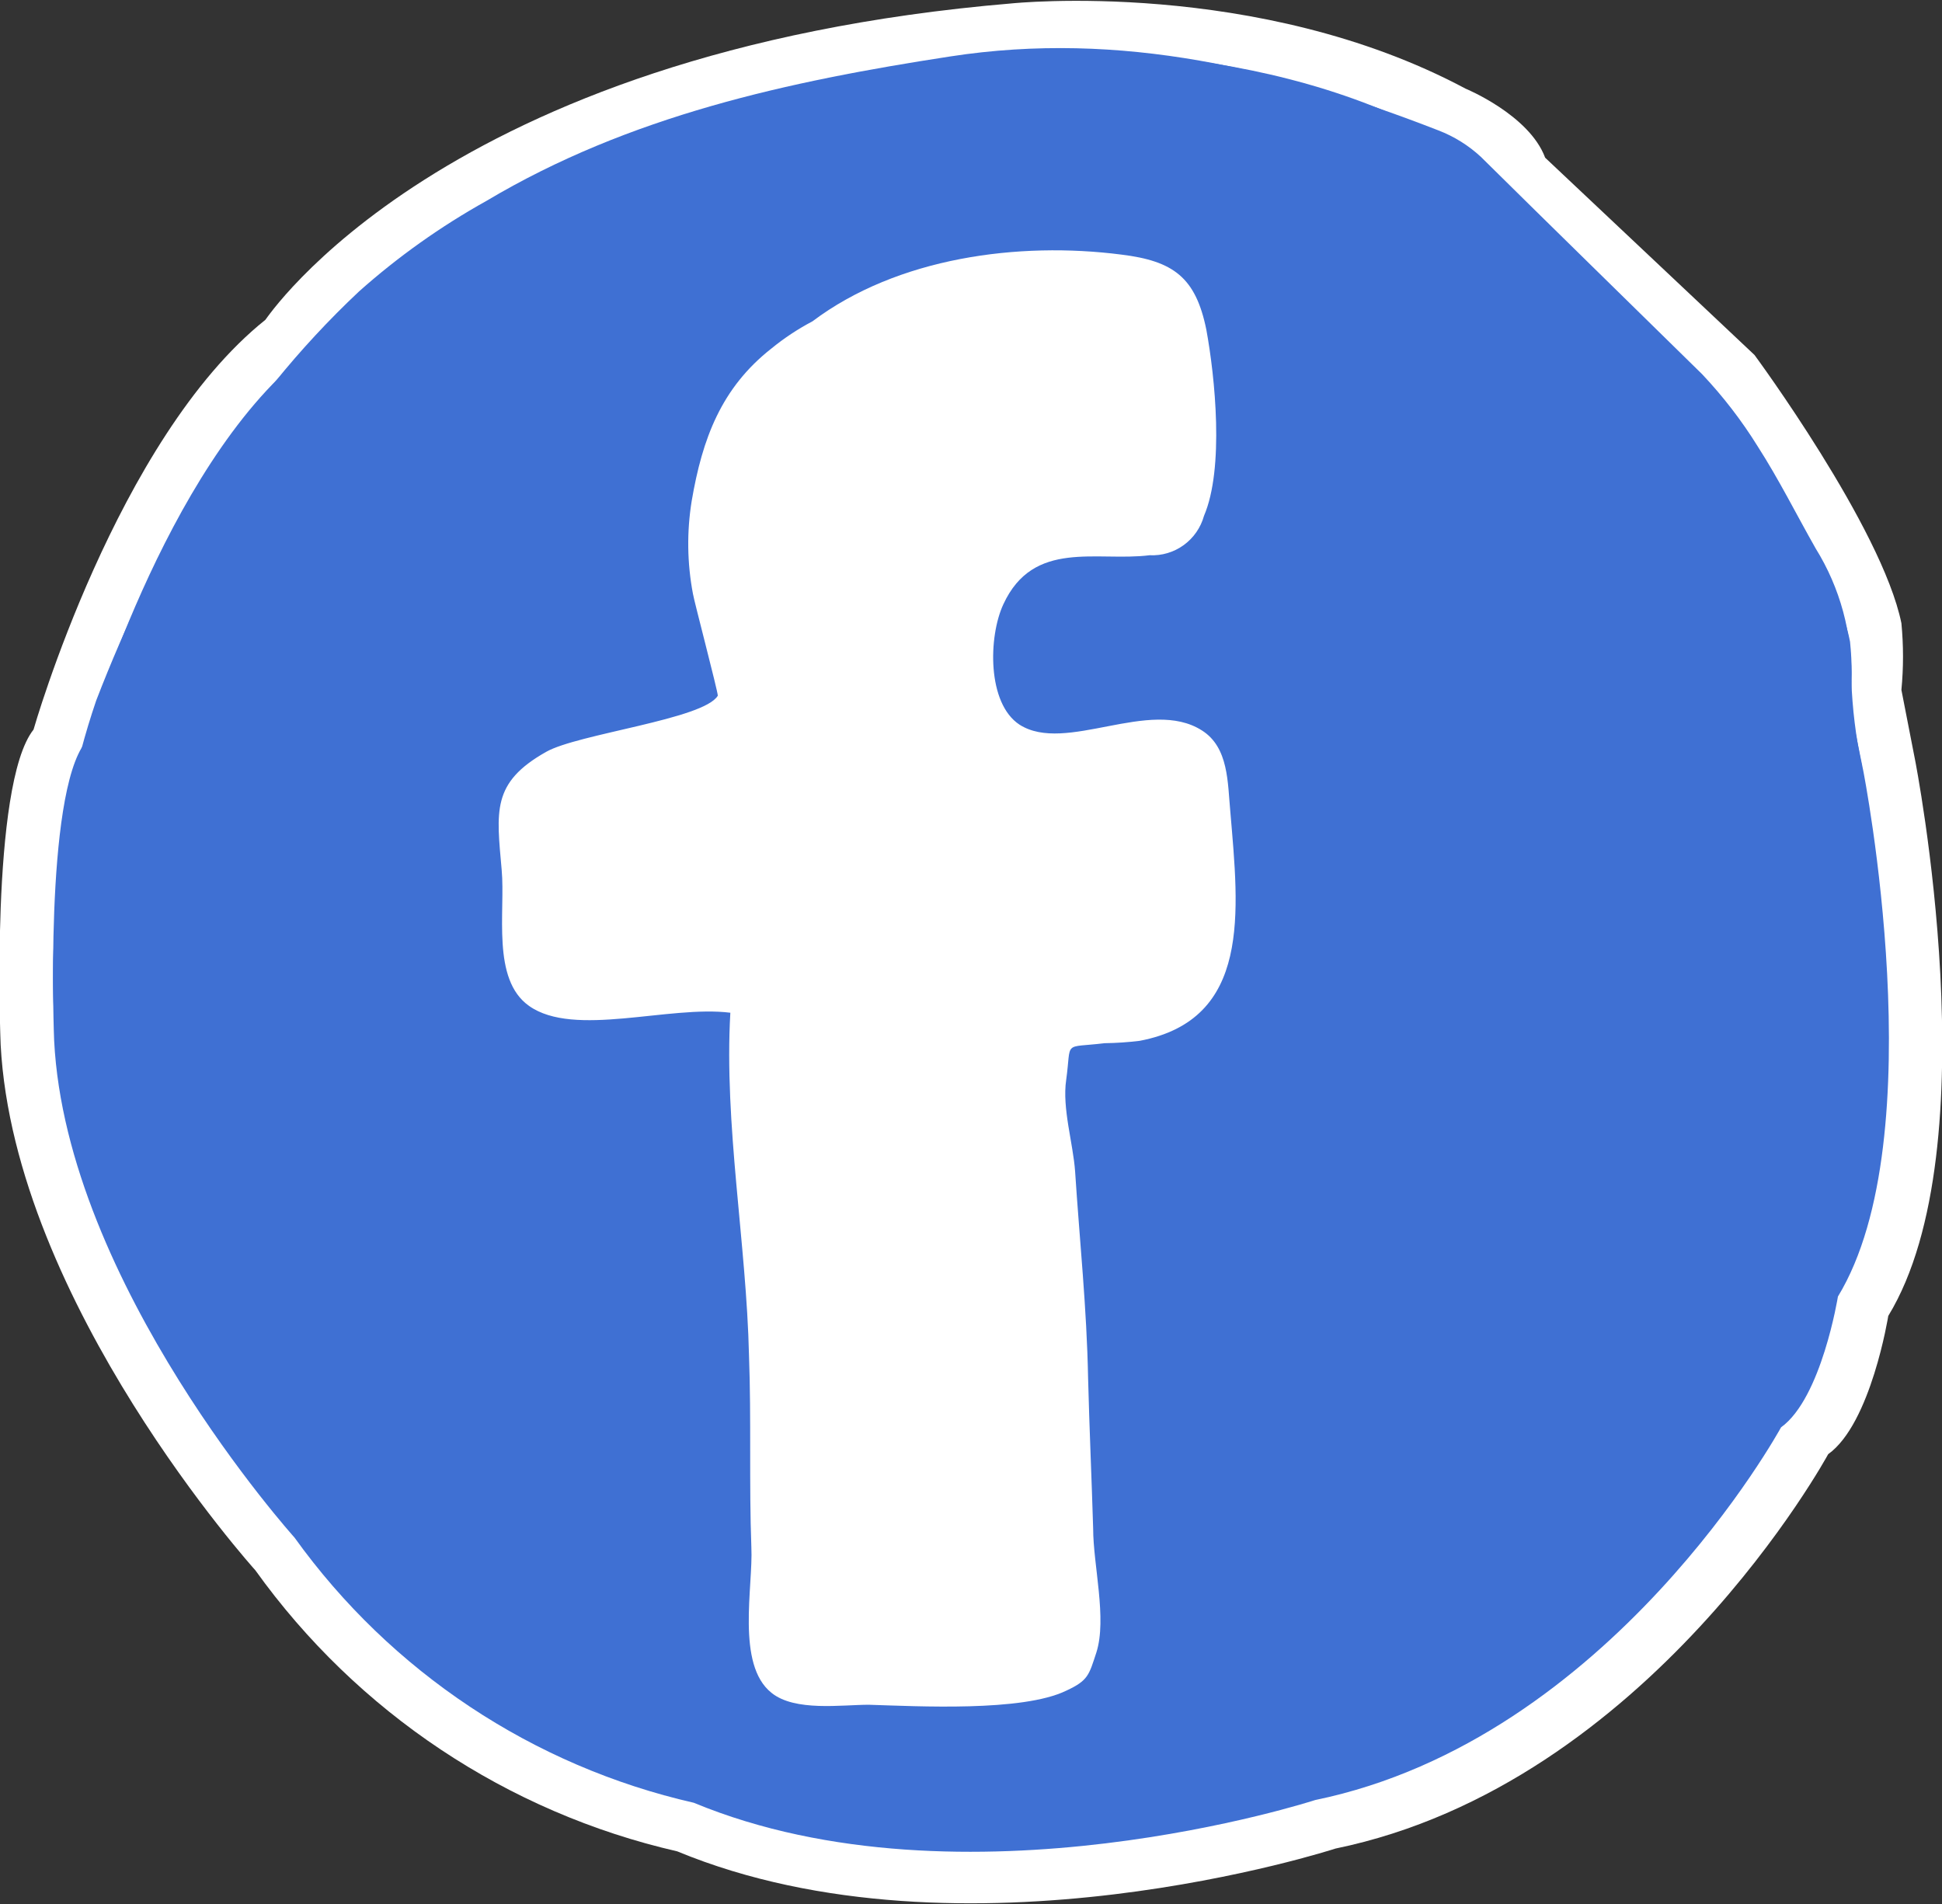
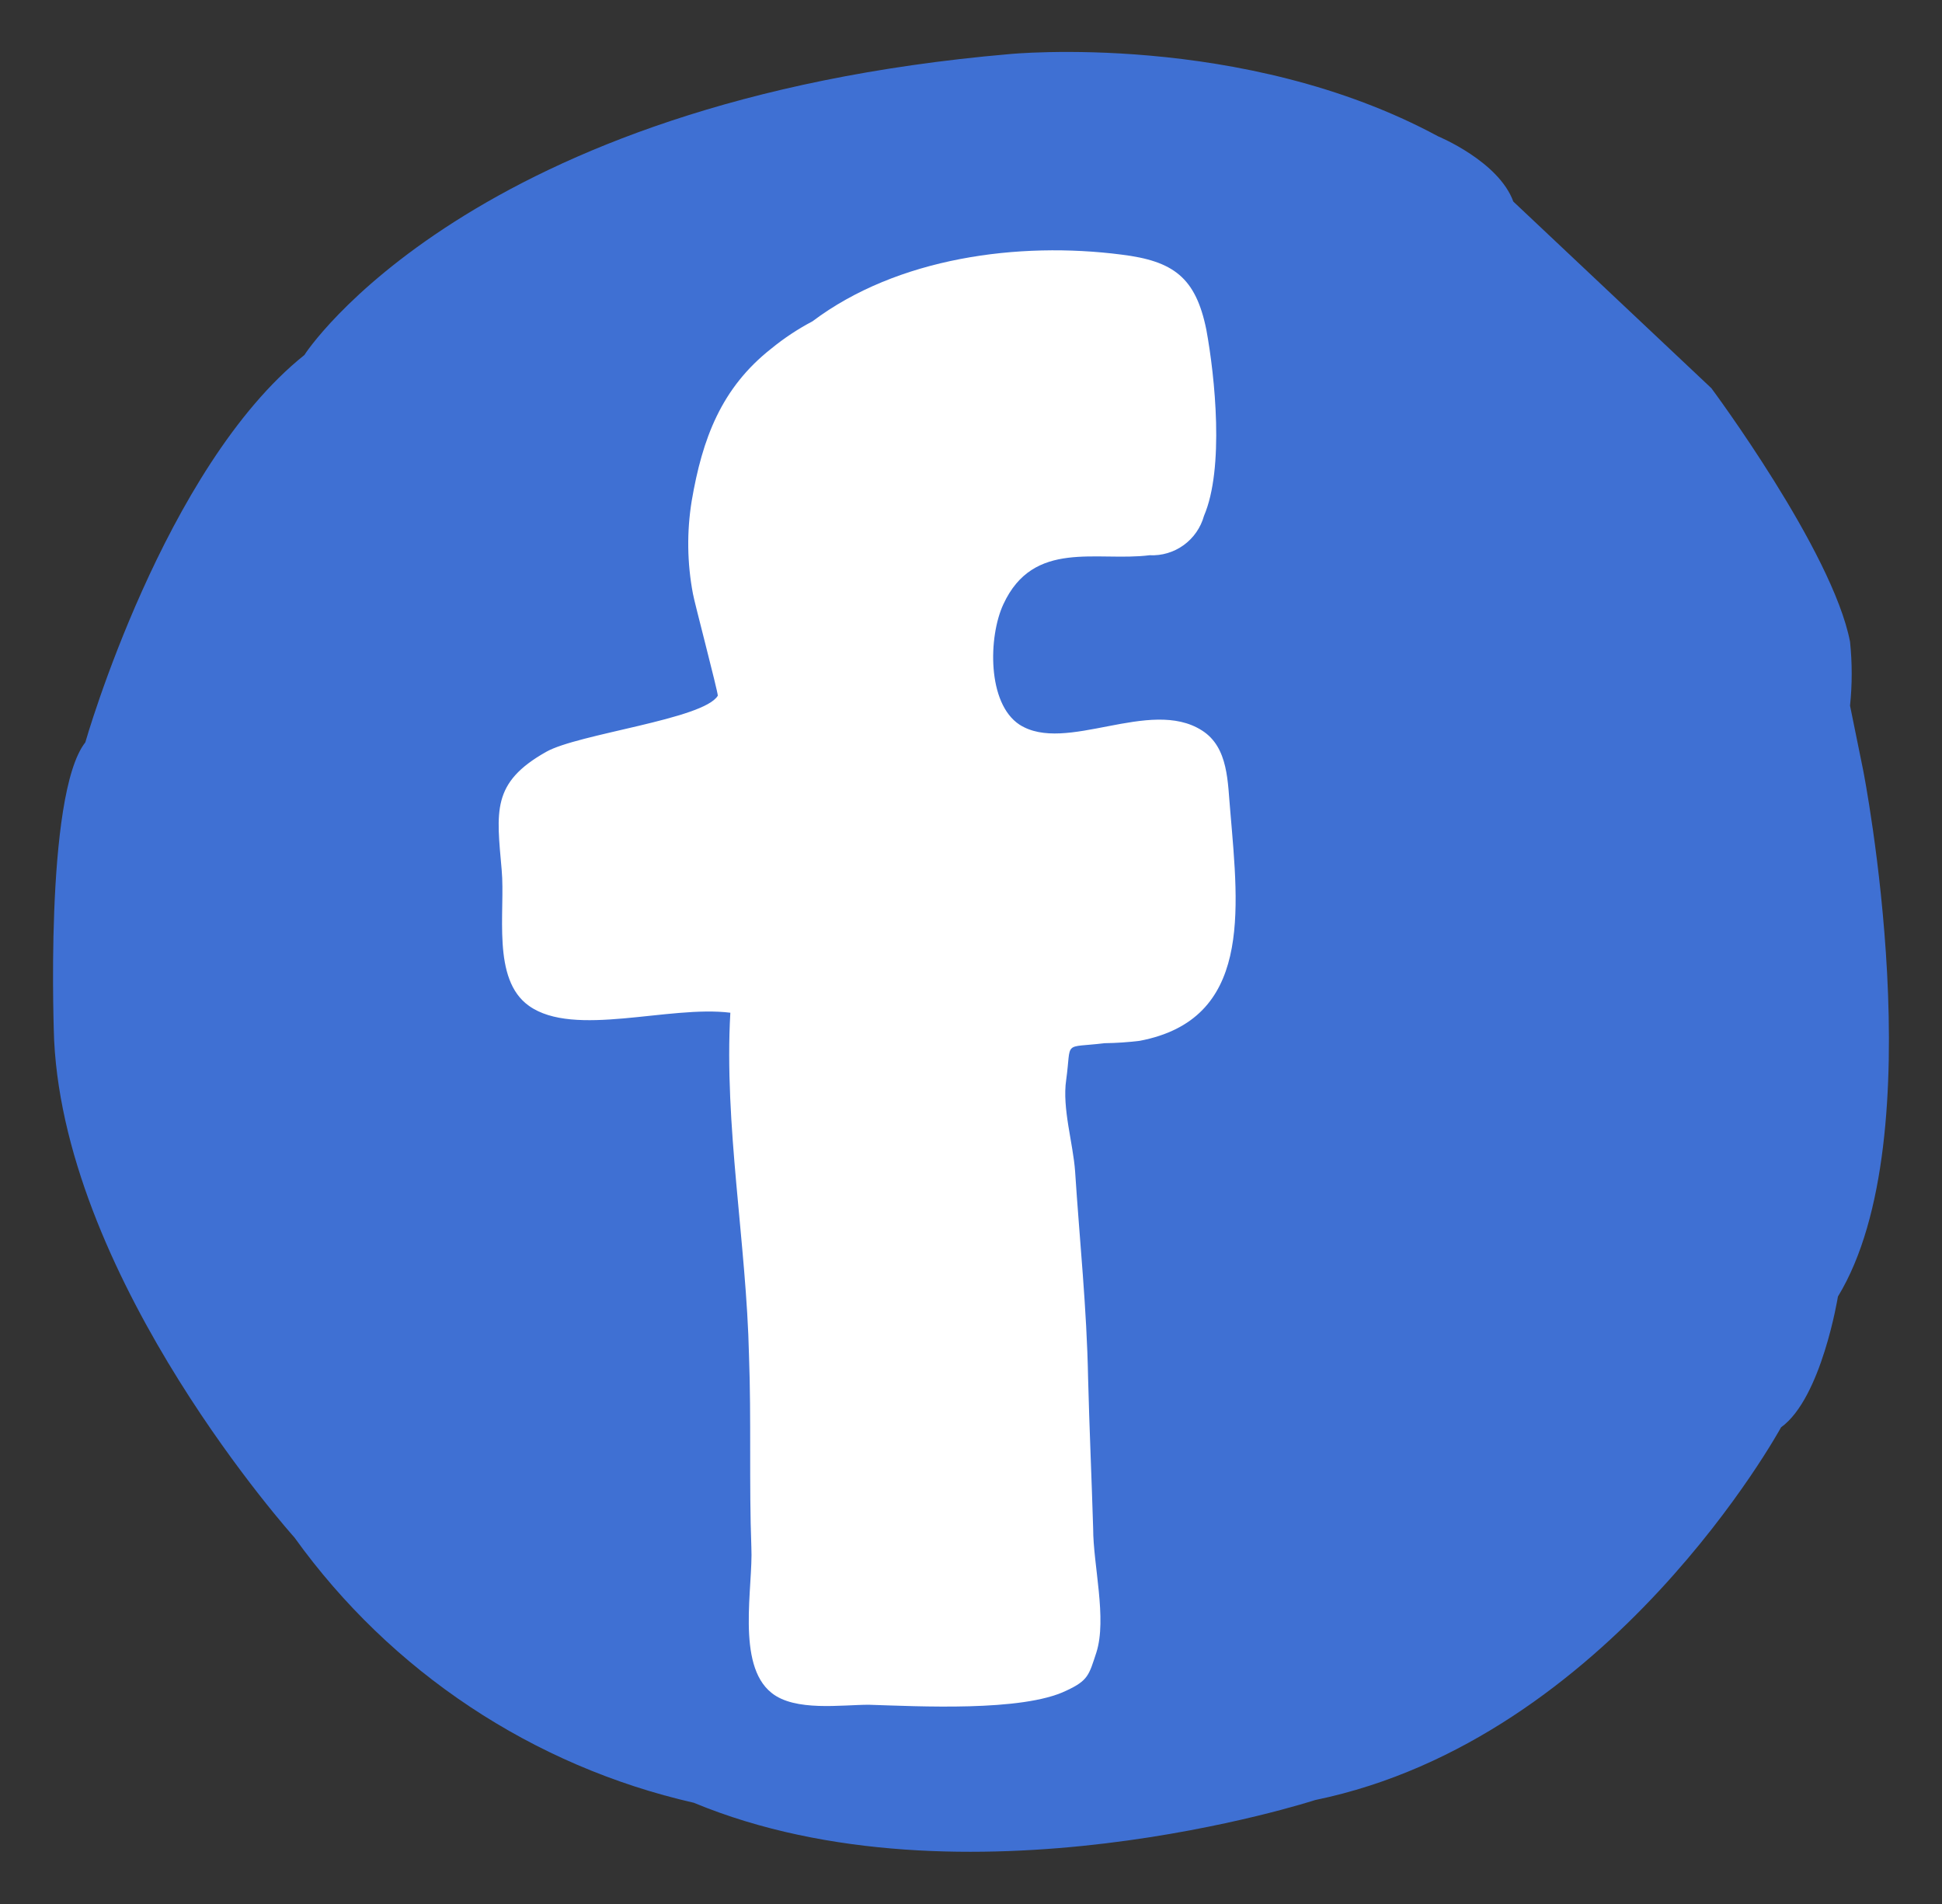
<svg xmlns="http://www.w3.org/2000/svg" width="51" height="50" viewBox="0 0 51 50" fill="none">
  <rect x="0" y="0" width="51" height="50" fill="#333333" stroke="none" />
-   <path d="M26.562 0.09C26.562 0.09 33.029 -0.587 38.488 2.328C38.488 2.328 40.16 3.016 40.578 4.141L46.076 9.322C46.076 9.322 49.421 13.854 49.934 16.366C49.99 16.949 49.99 17.535 49.934 18.118L50.291 19.948C50.291 19.948 52.298 30.114 49.589 34.557C49.589 34.557 49.137 37.383 48.011 38.188C48.011 38.188 43.31 46.85 35.07 48.545C35.07 48.545 25.302 51.729 17.786 48.618C13.32 47.595 9.381 44.97 6.707 41.238C6.707 41.238 0.374 34.221 0.017 27.434C0.017 27.434 -0.268 20.608 0.881 19.159C0.881 19.159 3.061 11.521 6.969 8.399C6.986 8.399 11.564 1.354 26.562 0.09Z" fill="white" />
  <path d="M26.506 1.421C26.506 1.421 32.639 0.811 37.769 3.581C37.769 3.581 39.358 4.236 39.742 5.293L44.944 10.195C44.944 10.195 48.128 14.475 48.585 16.853C48.643 17.411 48.643 17.974 48.585 18.532L48.931 20.233C48.931 20.233 50.826 29.846 48.267 34.048C48.267 34.048 47.838 36.717 46.773 37.483C46.773 37.483 42.312 45.669 34.54 47.27C34.54 47.27 25.302 50.28 18.221 47.342C13.996 46.38 10.266 43.903 7.733 40.376C7.733 40.376 1.745 33.723 1.422 27.328C1.422 27.328 1.154 20.876 2.241 19.494C2.241 19.494 4.299 12.276 7.995 9.322C7.995 9.305 12.322 2.647 26.506 1.421Z" fill="#3F70D3" />
-   <path d="M48.892 20.087C48.738 20.119 48.58 20.132 48.423 20.126C45.591 19.869 43.901 21.553 42.786 23.791C40.913 27.568 41.554 31.177 44.169 34.422C44.665 35.032 45.535 35.351 46.249 35.782C46.539 35.95 46.862 36.051 47.425 36.308C46.568 37.698 45.638 39.041 44.638 40.331C39.915 45.798 33.788 48.209 26.651 48.444C22.32 48.541 18.033 47.546 14.184 45.552C10.839 43.901 8.374 41.249 6.189 38.278C4.534 36.176 3.217 33.827 2.286 31.317C1.498 28.884 1.227 26.313 1.489 23.769C1.586 21.939 1.935 20.131 2.526 18.397C4.081 14.363 6.239 10.648 9.428 7.654C10.453 6.741 11.575 5.944 12.774 5.276C16.531 3.038 20.696 2.137 24.95 1.483C29.439 0.789 33.648 1.818 37.774 3.424C38.186 3.582 38.565 3.818 38.889 4.118C40.796 6.004 42.764 7.923 44.699 9.825C45.248 10.406 45.738 11.042 46.16 11.722C46.717 12.589 47.174 13.507 47.682 14.402C48.325 15.436 48.65 16.637 48.618 17.855C48.645 18.605 48.736 19.352 48.892 20.087ZM29.935 27.361C32.89 26.802 32.539 24.004 32.316 21.34C32.243 20.585 32.277 19.662 31.569 19.209C30.197 18.336 27.995 19.835 26.779 19.058C25.926 18.498 25.959 16.747 26.355 15.896C27.147 14.184 28.809 14.777 30.197 14.609C30.512 14.618 30.821 14.521 31.074 14.334C31.328 14.146 31.512 13.879 31.596 13.574C32.154 12.326 31.886 9.926 31.658 8.684C31.401 7.313 30.816 6.882 29.427 6.714C26.729 6.367 23.545 6.781 21.315 8.466C20.932 8.668 20.569 8.907 20.233 9.182C18.918 10.217 18.421 11.549 18.143 13.182C18.011 13.991 18.023 14.817 18.176 15.622C18.176 15.784 18.828 18.179 18.828 18.297C18.46 18.918 15.149 19.298 14.318 19.774C12.879 20.585 13.019 21.335 13.153 22.874C13.253 23.993 12.879 25.744 13.872 26.444C15.054 27.283 17.546 26.444 19.157 26.622C18.99 29.56 19.581 32.688 19.648 35.625C19.687 37.304 19.648 38.983 19.709 40.661C19.76 41.68 19.302 43.739 20.239 44.483C20.852 44.981 22.079 44.774 22.793 44.796C24.064 44.835 26.824 44.964 27.978 44.427C28.535 44.158 28.574 44.018 28.77 43.425C29.054 42.536 28.708 41.126 28.686 40.169C28.647 38.854 28.586 37.528 28.552 36.213C28.519 34.389 28.329 32.604 28.212 30.791C28.162 30.036 27.866 29.112 27.978 28.385C28.14 27.305 27.894 27.507 29.009 27.395C29.317 27.391 29.624 27.37 29.929 27.333L29.935 27.361Z" fill="#3F70D3" />
  <path d="M31.095 12.83C31.095 12.83 31.764 7.476 28.418 7.476C28.418 7.476 19.866 7.554 18.845 12.83L19.498 17.547V18.666L17.825 19.226L14.424 20.602L13.364 22.023V23.646L14.056 25L15.071 25.75H18.974L19.486 26.5L20.044 28.738L20.602 40.488L20.456 43.403L21.159 43.845L22.759 44.142H27.498L27.85 42.726L28.128 39.649L27.571 30.696L27.013 27.339L28.686 26.779L31.139 25.806L32.031 23.982L31.474 20.065L30.359 19.506L27.571 20.065L25.491 18.694V16.154L26.456 14.475L28.128 13.916H30.359L31.095 12.83Z" fill="white" />
  <path d="M32.31 21.312C32.533 23.953 32.868 26.774 29.929 27.333C29.624 27.37 29.317 27.391 29.009 27.395C27.894 27.529 28.145 27.305 28 28.357C27.889 29.101 28.184 30.036 28.234 30.763C28.352 32.576 28.541 34.361 28.575 36.185C28.608 37.5 28.669 38.826 28.708 40.141C28.708 41.098 29.076 42.508 28.792 43.397C28.597 43.99 28.58 44.13 28 44.399C26.846 44.959 24.097 44.807 22.815 44.768C22.101 44.768 20.875 44.953 20.261 44.455C19.325 43.711 19.782 41.657 19.732 40.633C19.67 38.955 19.732 37.276 19.67 35.597C19.604 32.66 19.012 29.532 19.18 26.595C17.568 26.393 15.076 27.255 13.894 26.416C12.902 25.716 13.275 23.937 13.175 22.846C13.041 21.307 12.902 20.557 14.34 19.746C15.171 19.27 18.483 18.89 18.851 18.269C18.851 18.151 18.221 15.756 18.198 15.594C18.045 14.789 18.034 13.963 18.165 13.155C18.444 11.521 18.94 10.189 20.256 9.154C20.592 8.879 20.954 8.64 21.337 8.438C23.568 6.759 26.751 6.339 29.45 6.686C30.816 6.854 31.401 7.285 31.68 8.656C31.909 9.898 32.154 12.298 31.619 13.546C31.533 13.856 31.345 14.127 31.086 14.315C30.826 14.503 30.511 14.597 30.191 14.581C28.803 14.755 27.142 14.156 26.35 15.868C25.954 16.719 25.921 18.47 26.774 19.03C27.989 19.807 30.191 18.308 31.563 19.181C32.271 19.628 32.238 20.557 32.31 21.312ZM31.022 23.59C31.022 22.958 31.24 21.01 30.844 20.546C30.448 20.082 29.338 20.333 28.714 20.389C26.606 20.585 25.408 20.731 24.884 18.409C24.465 16.562 25.023 14.419 26.762 13.462C27.816 12.903 28.803 13.563 29.796 13.205C30.788 12.847 30.431 9.809 29.851 8.874C29.655 8.505 29.326 8.225 28.931 8.091C25.614 8.091 20.953 8.717 19.743 11.946C18.99 13.944 19.659 15.779 19.877 17.771C19.944 18.33 20.2 18.806 19.743 19.287C19.224 19.847 17.758 19.93 17.15 20.115C16.543 20.3 15.478 20.44 14.998 20.893C14.145 21.721 14.474 22.46 14.552 23.506C14.781 26.555 17.847 24.379 19.598 25.246C19.662 25.229 19.73 25.227 19.795 25.24C19.86 25.253 19.922 25.28 19.975 25.32C20.029 25.359 20.073 25.41 20.104 25.469C20.135 25.528 20.153 25.593 20.155 25.66C20.155 25.66 20.155 25.66 20.155 25.699L20.261 25.834C20.317 25.916 20.346 26.014 20.346 26.113C20.346 26.213 20.317 26.31 20.261 26.393C20.607 29.275 20.992 32.072 21.12 35.004C21.181 36.437 21.12 37.869 21.181 39.302C21.304 40.264 21.354 41.235 21.332 42.206C21.192 43.325 20.819 42.916 21.605 43.134C23.016 43.532 24.566 42.978 25.987 43.011C26.343 43.042 26.697 43.095 27.047 43.168C27.365 43.515 27.454 43.425 27.331 42.877V42.379C27.398 41.474 27.398 40.565 27.331 39.66C27.303 36.426 27.136 33.264 26.885 30.047C26.718 28.016 25.982 26.466 28.418 26.029C30.409 25.688 30.905 26.18 31.022 23.59Z" fill="white" />
</svg>